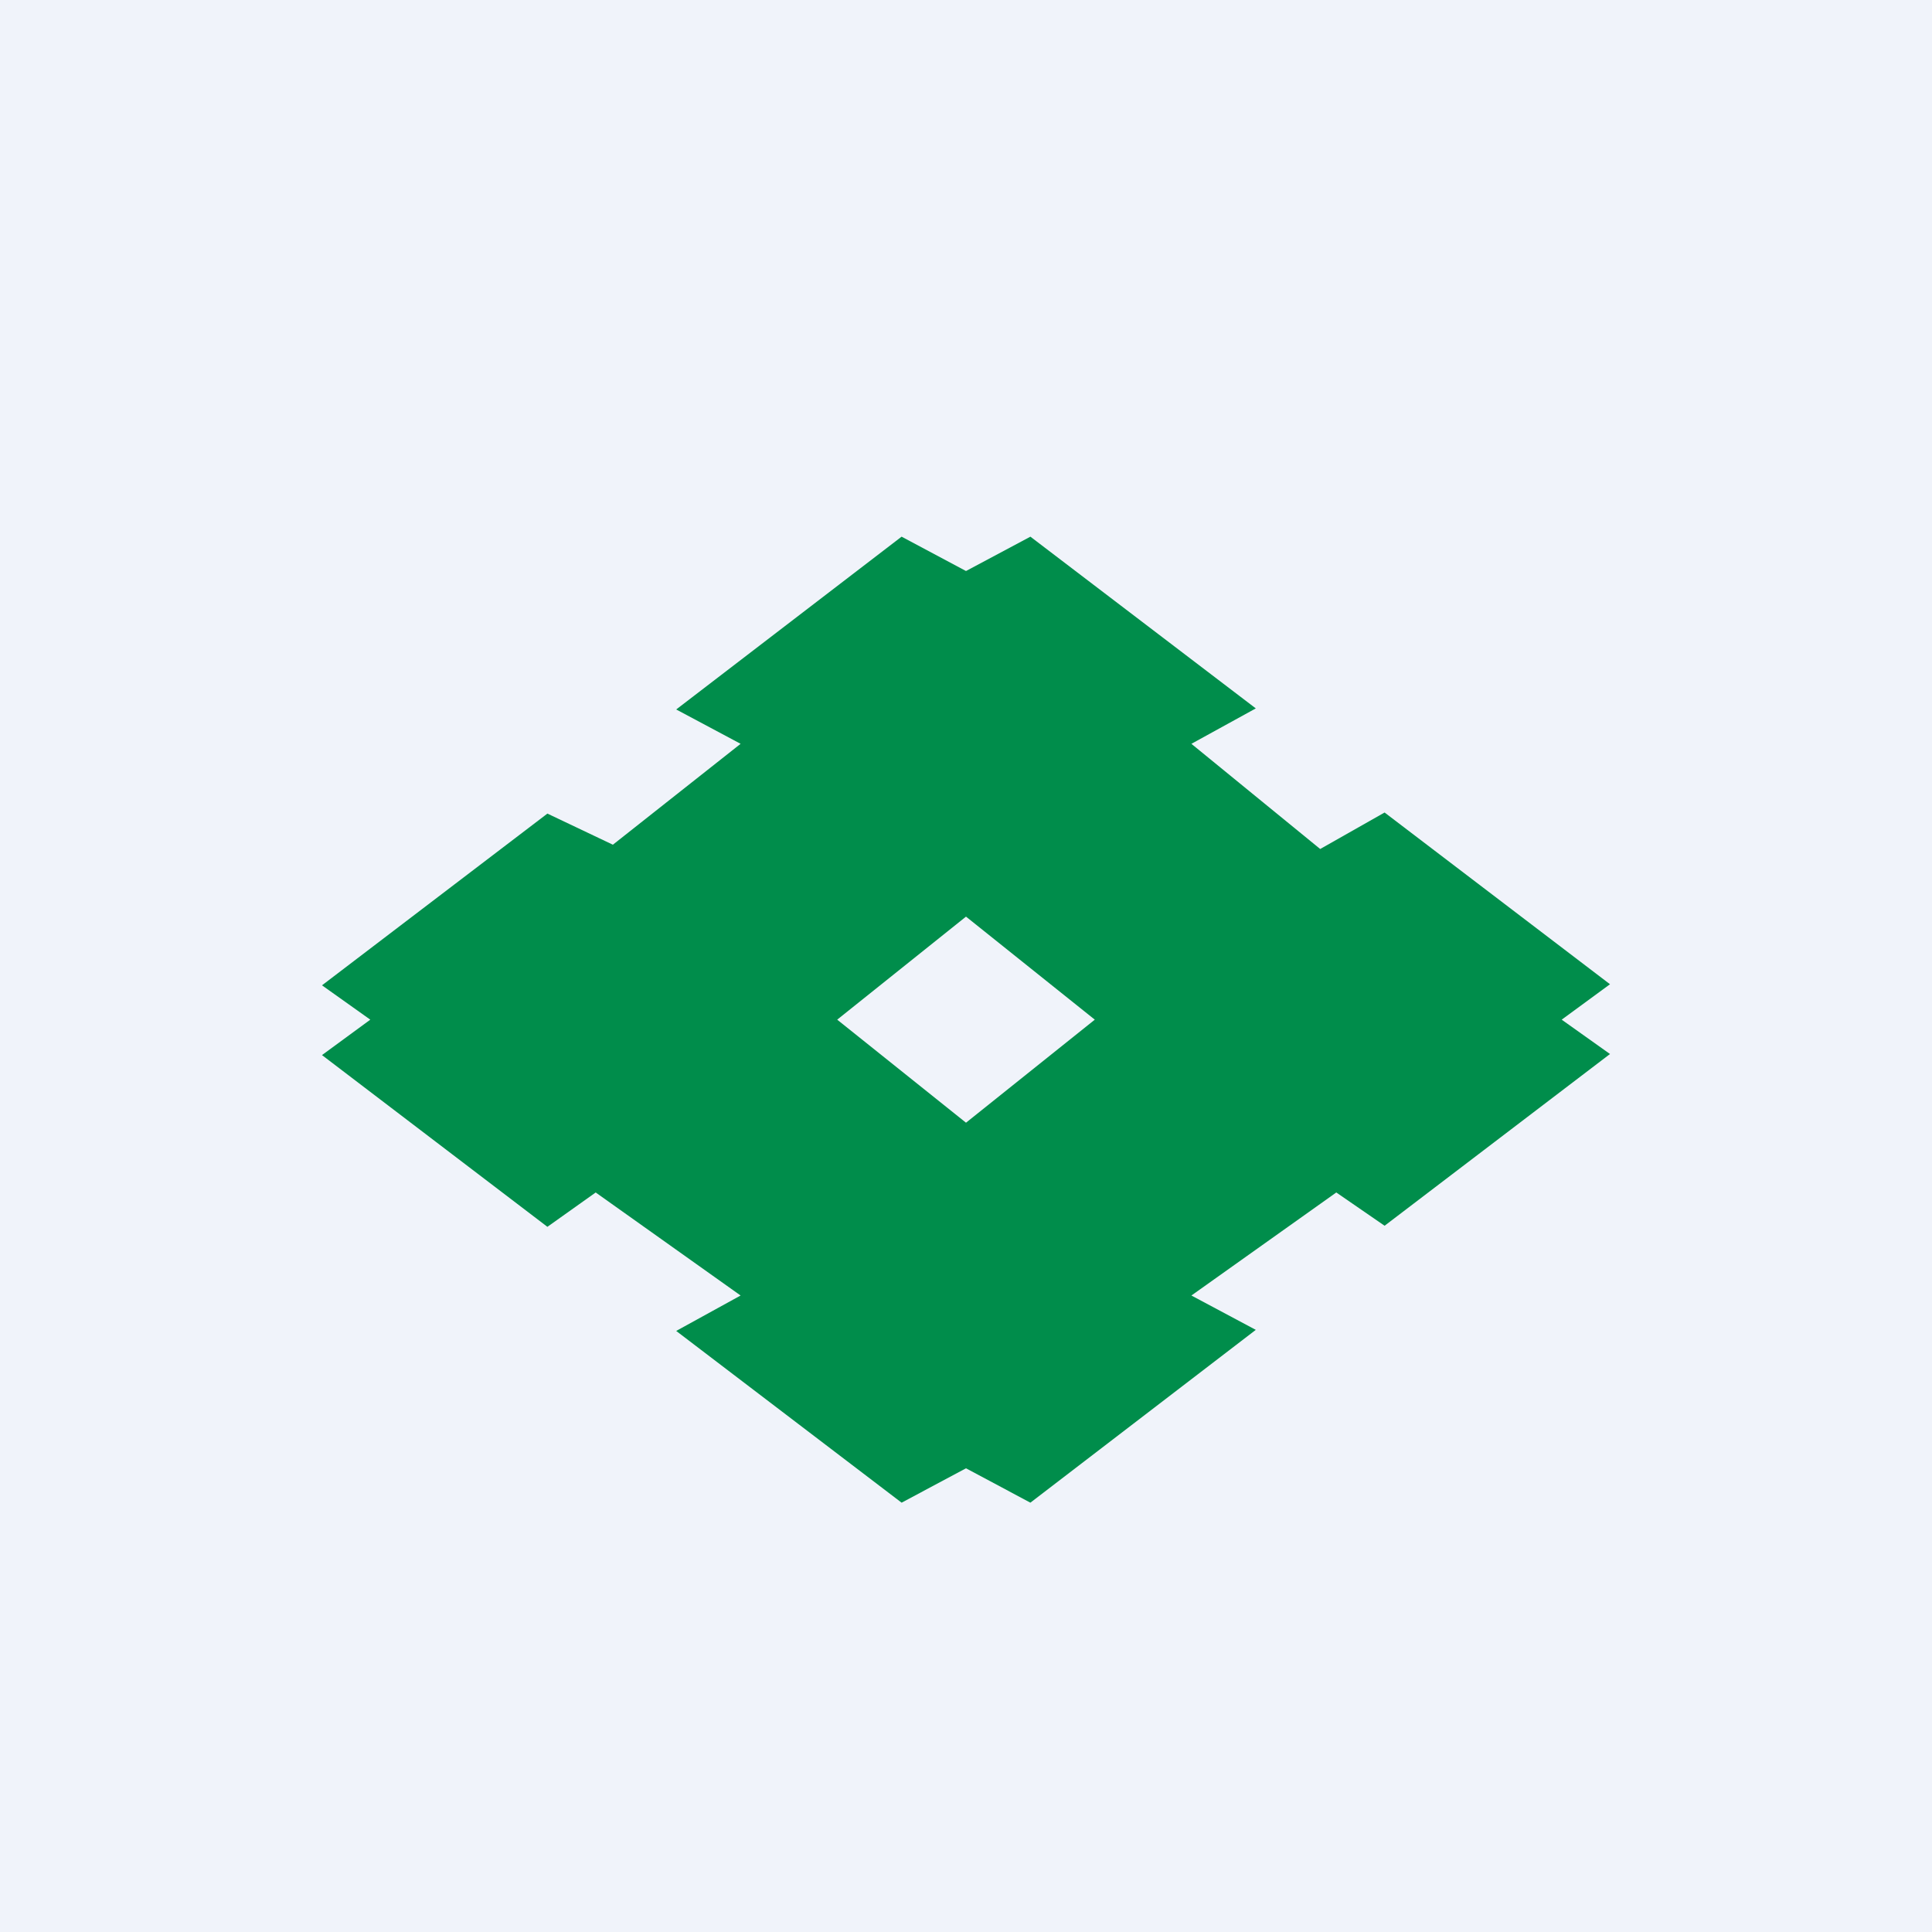
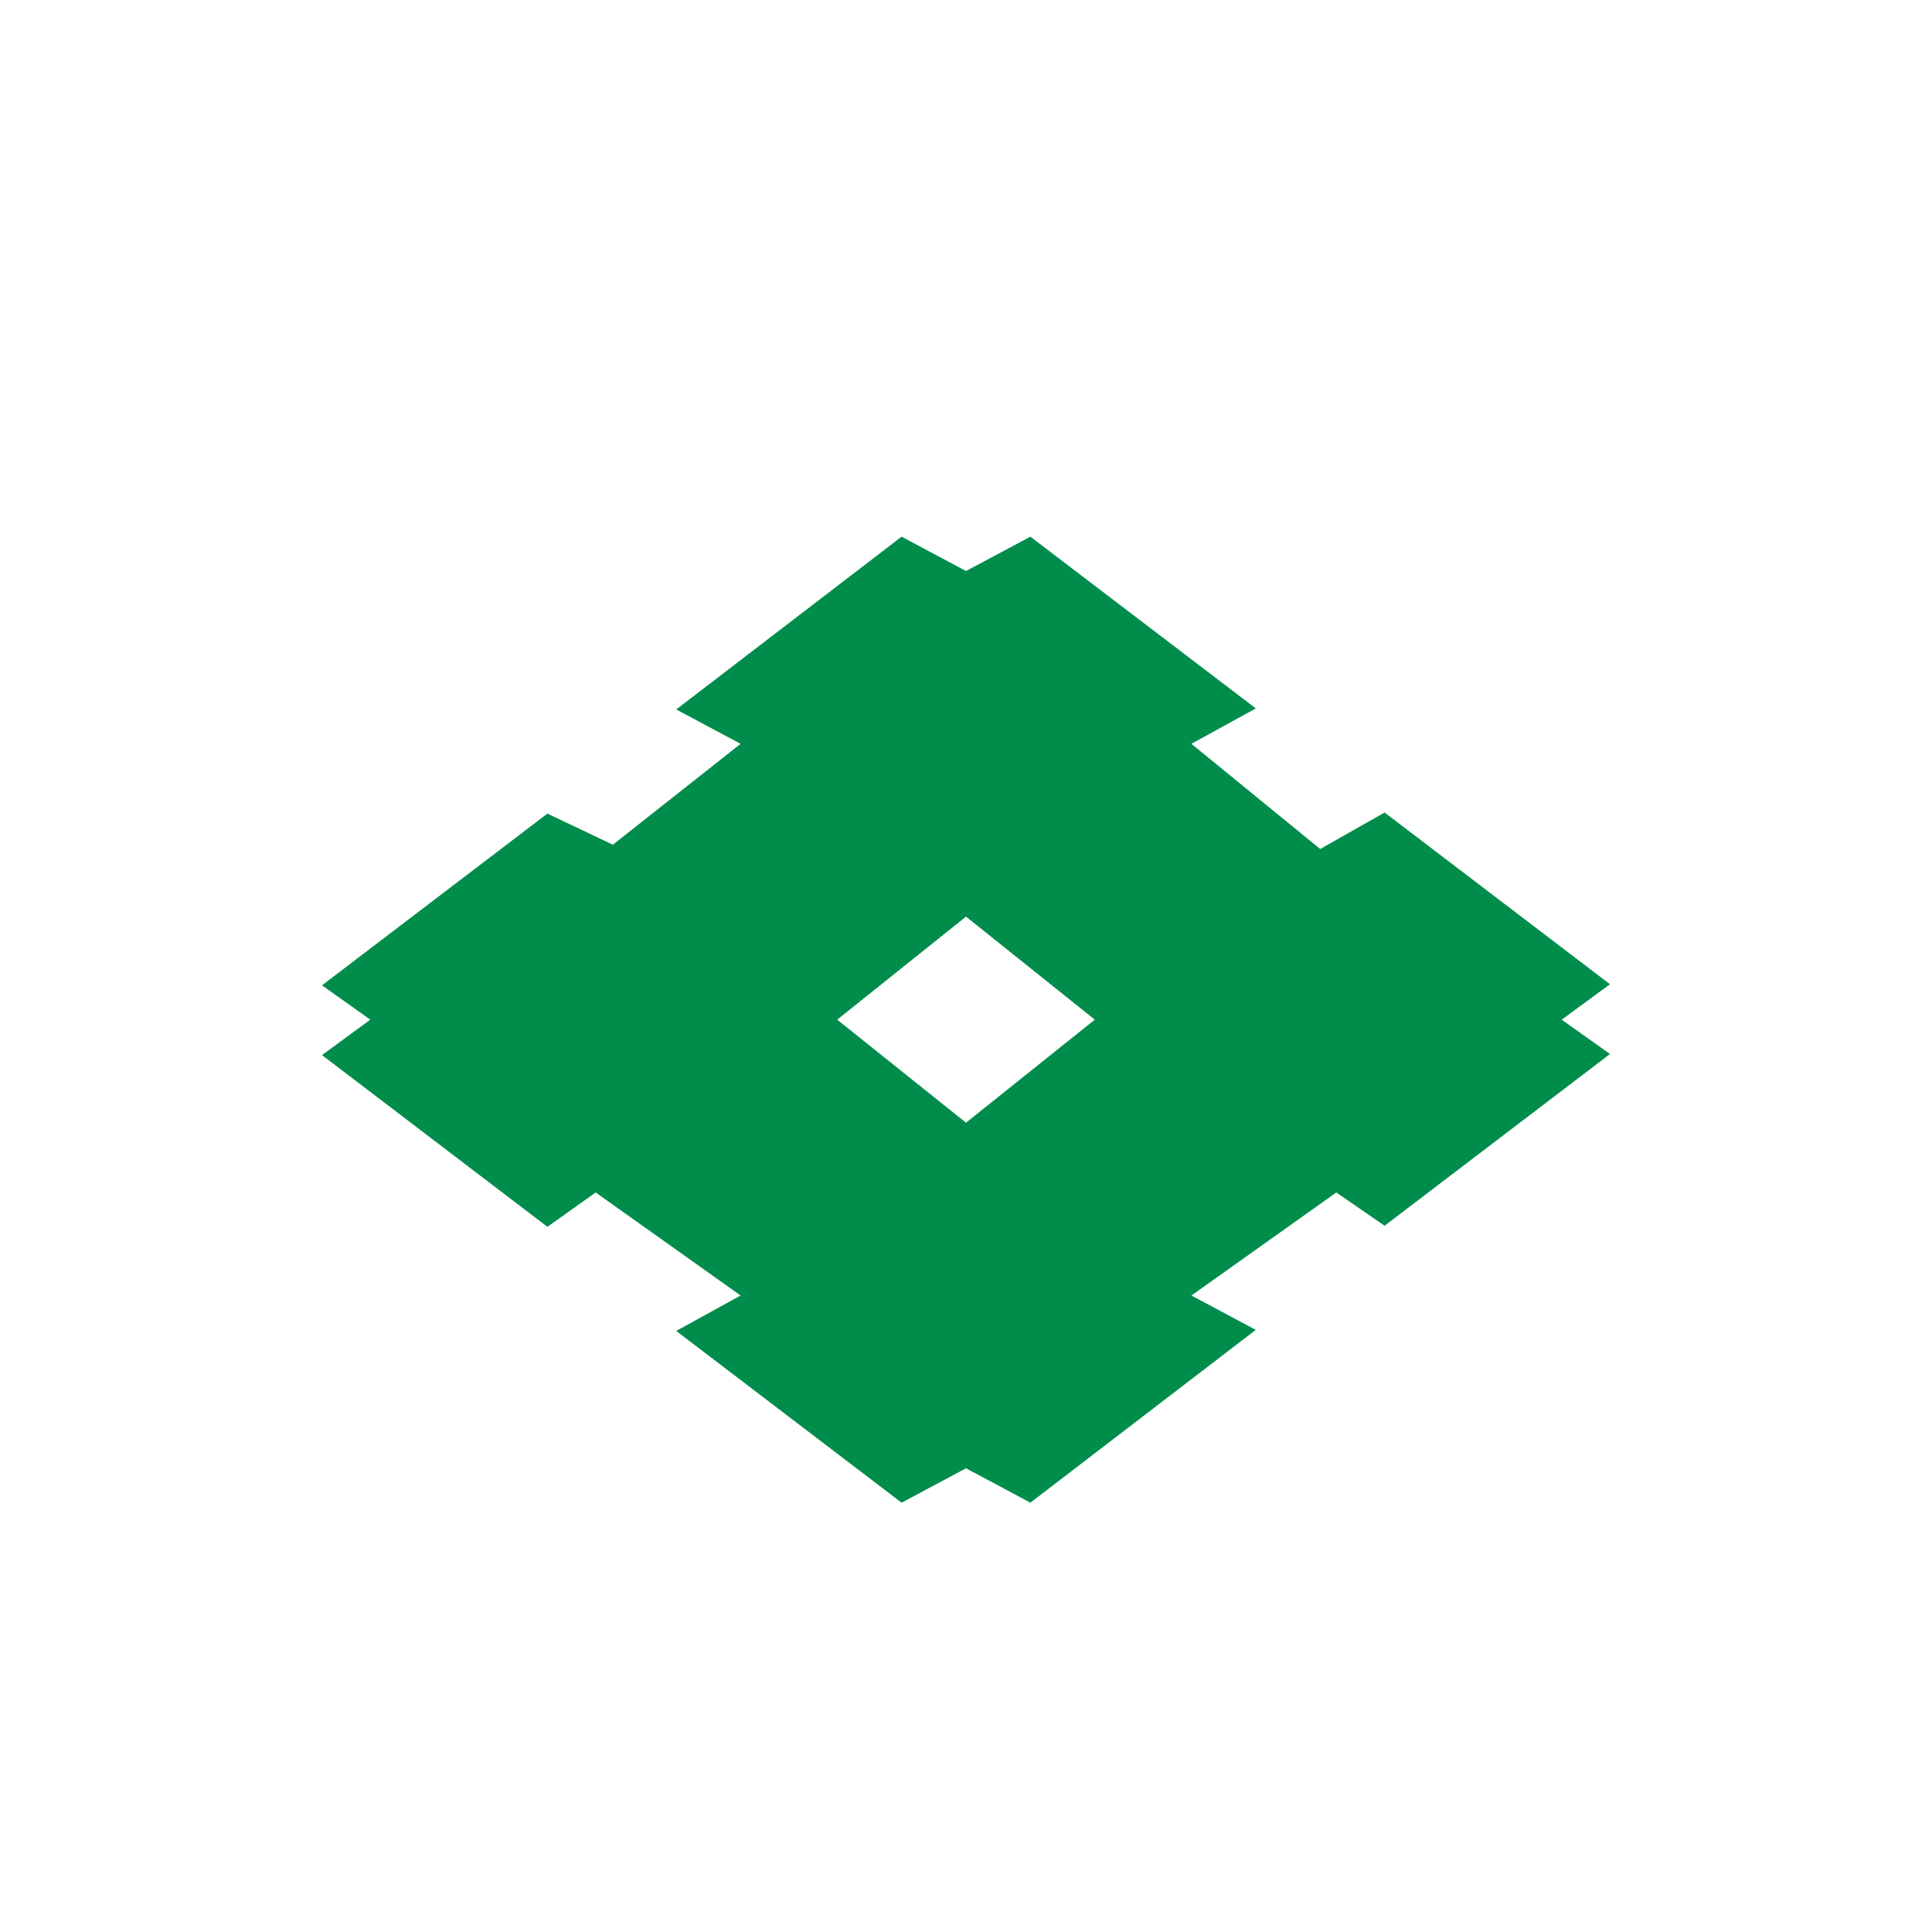
<svg xmlns="http://www.w3.org/2000/svg" width="18" height="18" viewBox="0 0 18 18">
-   <path fill="#F0F3FA" d="M0 0h18v18H0z" />
  <path d="m6.9 6.93-.6-.32L8.4 5l.6.32.6-.32 2.1 1.6-.6.33 1.2.98.6-.34 2.1 1.6-.45.33.45.32-2.1 1.6-.45-.31-1.35.96.6.32L9.6 14l-.6-.32-.6.32-2.1-1.6.6-.33-1.35-.96-.45.32L3 9.83l.45-.33L3 9.18l2.1-1.6.61.29 1.19-.94Zm3.3 2.57L9 8.54l-1.2.96 1.2.96 1.2-.96Z" fill="#008D4B" />
</svg>